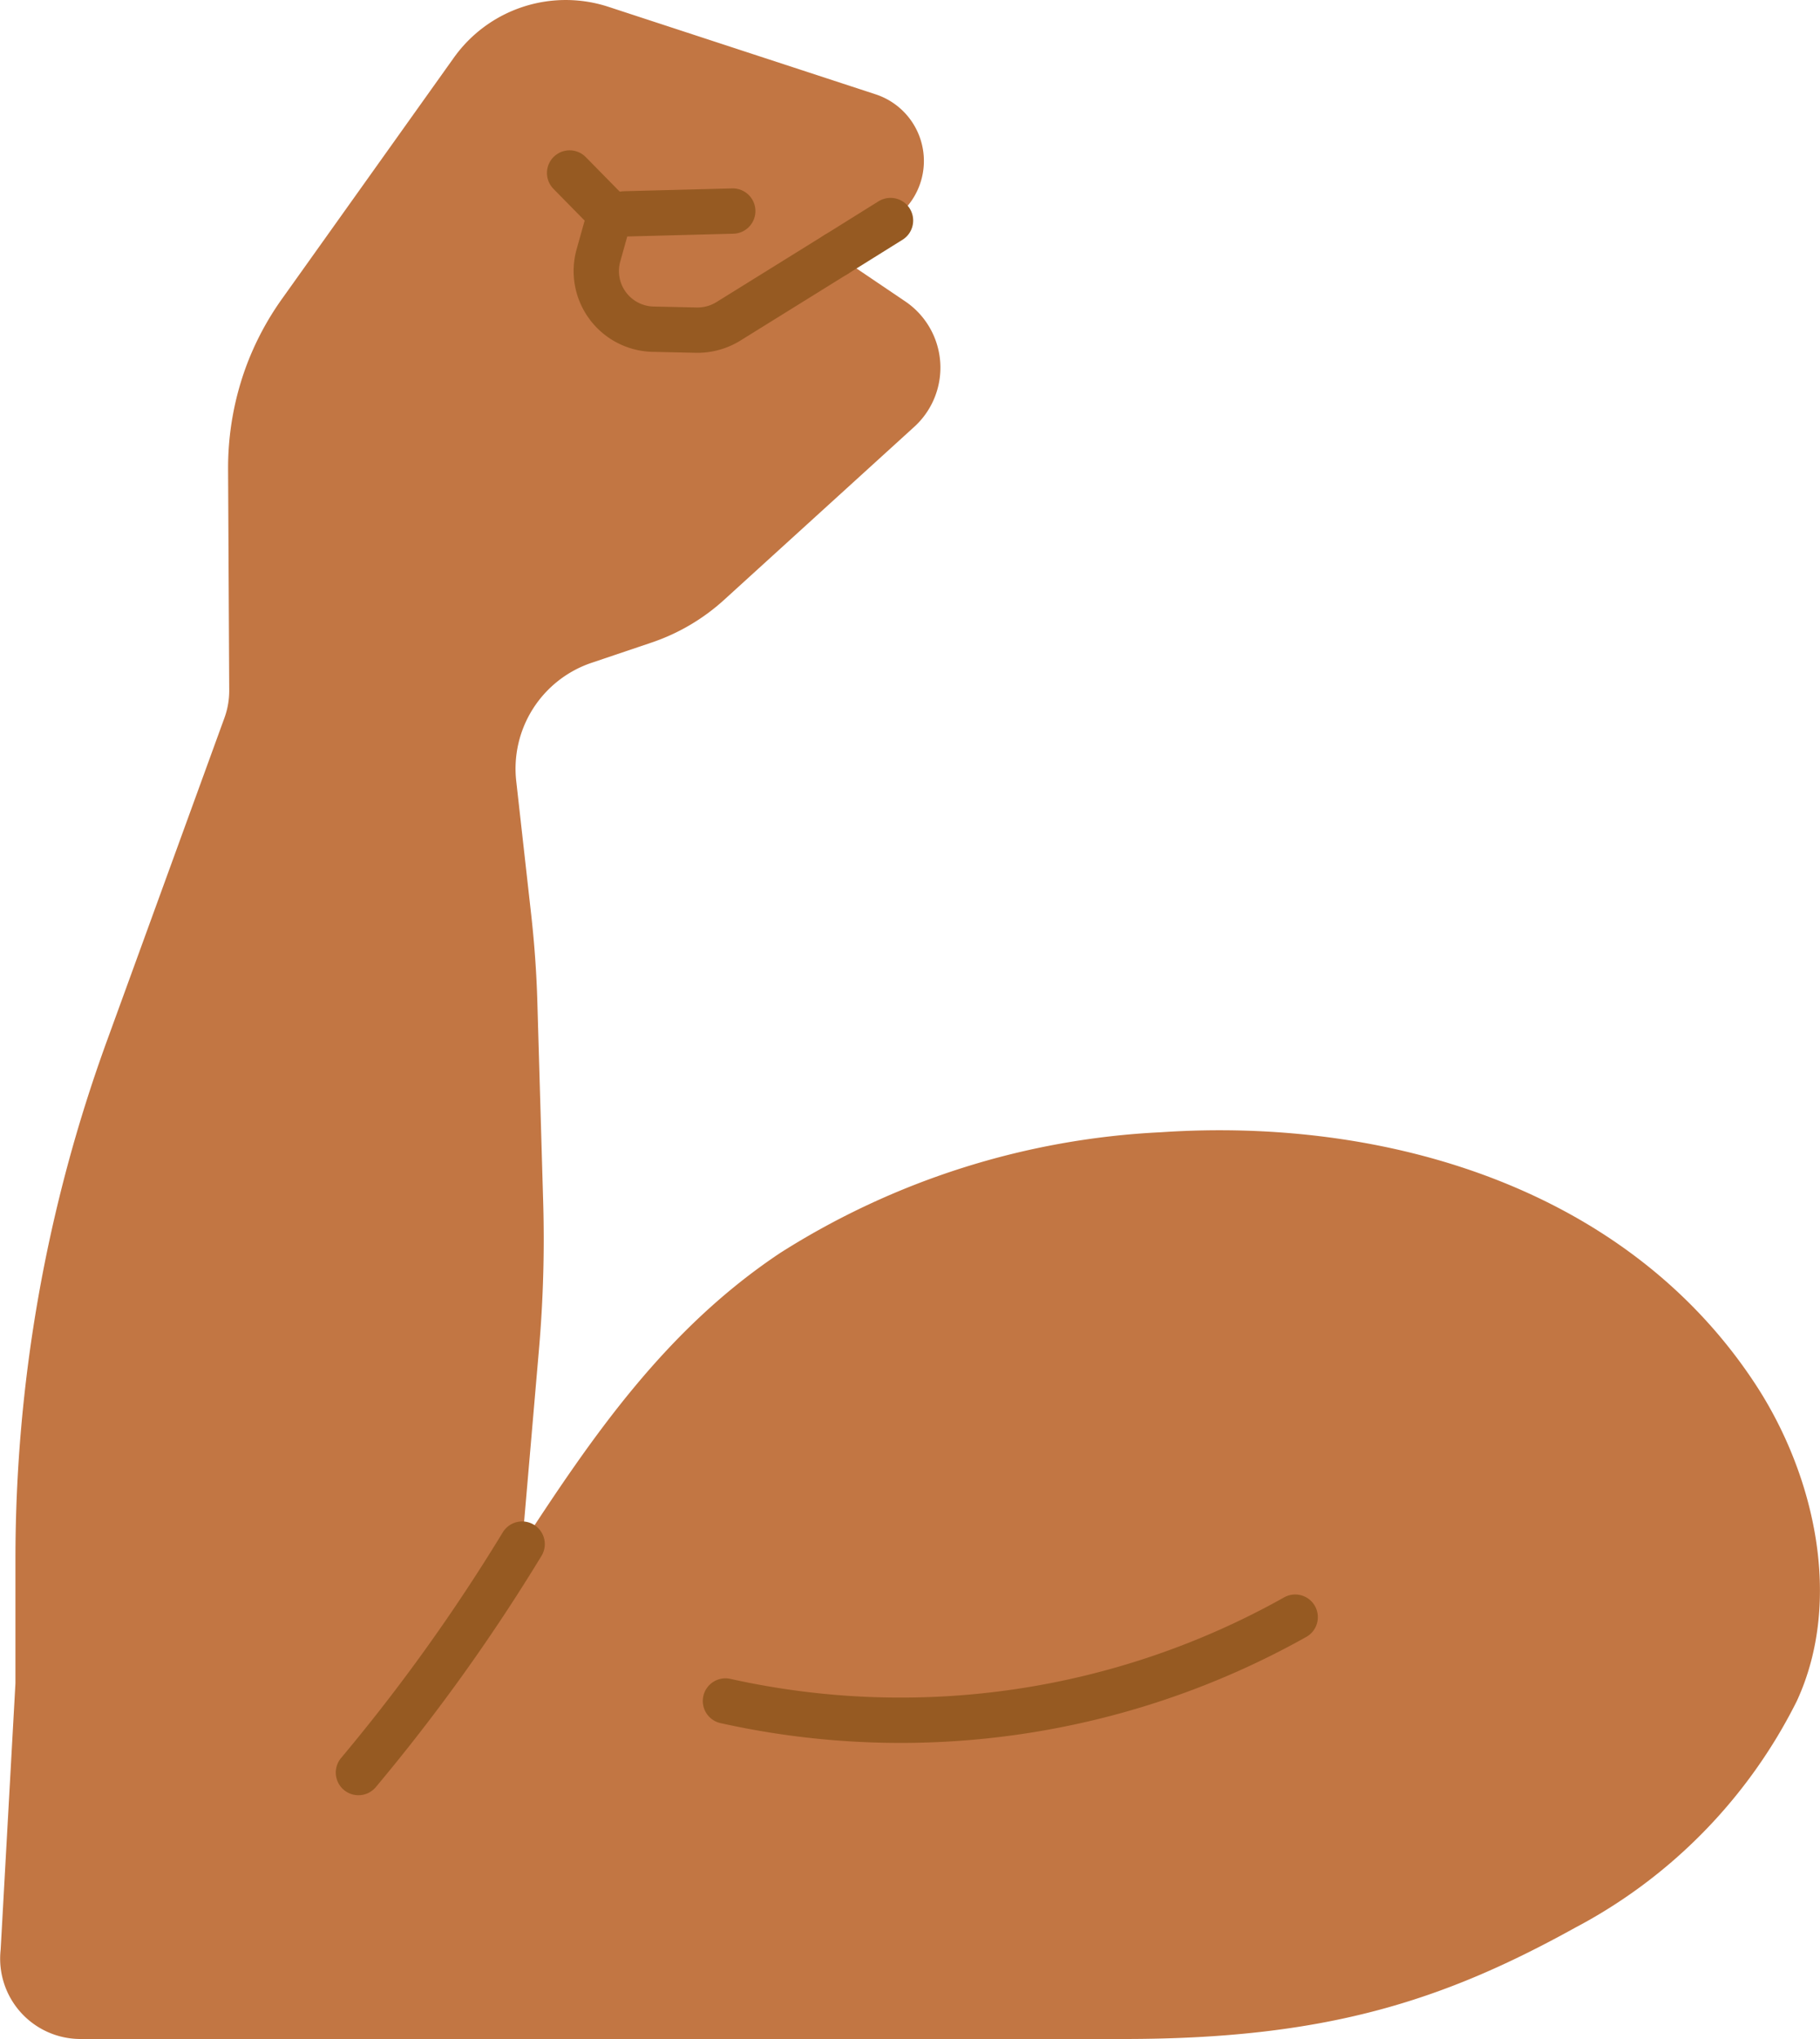
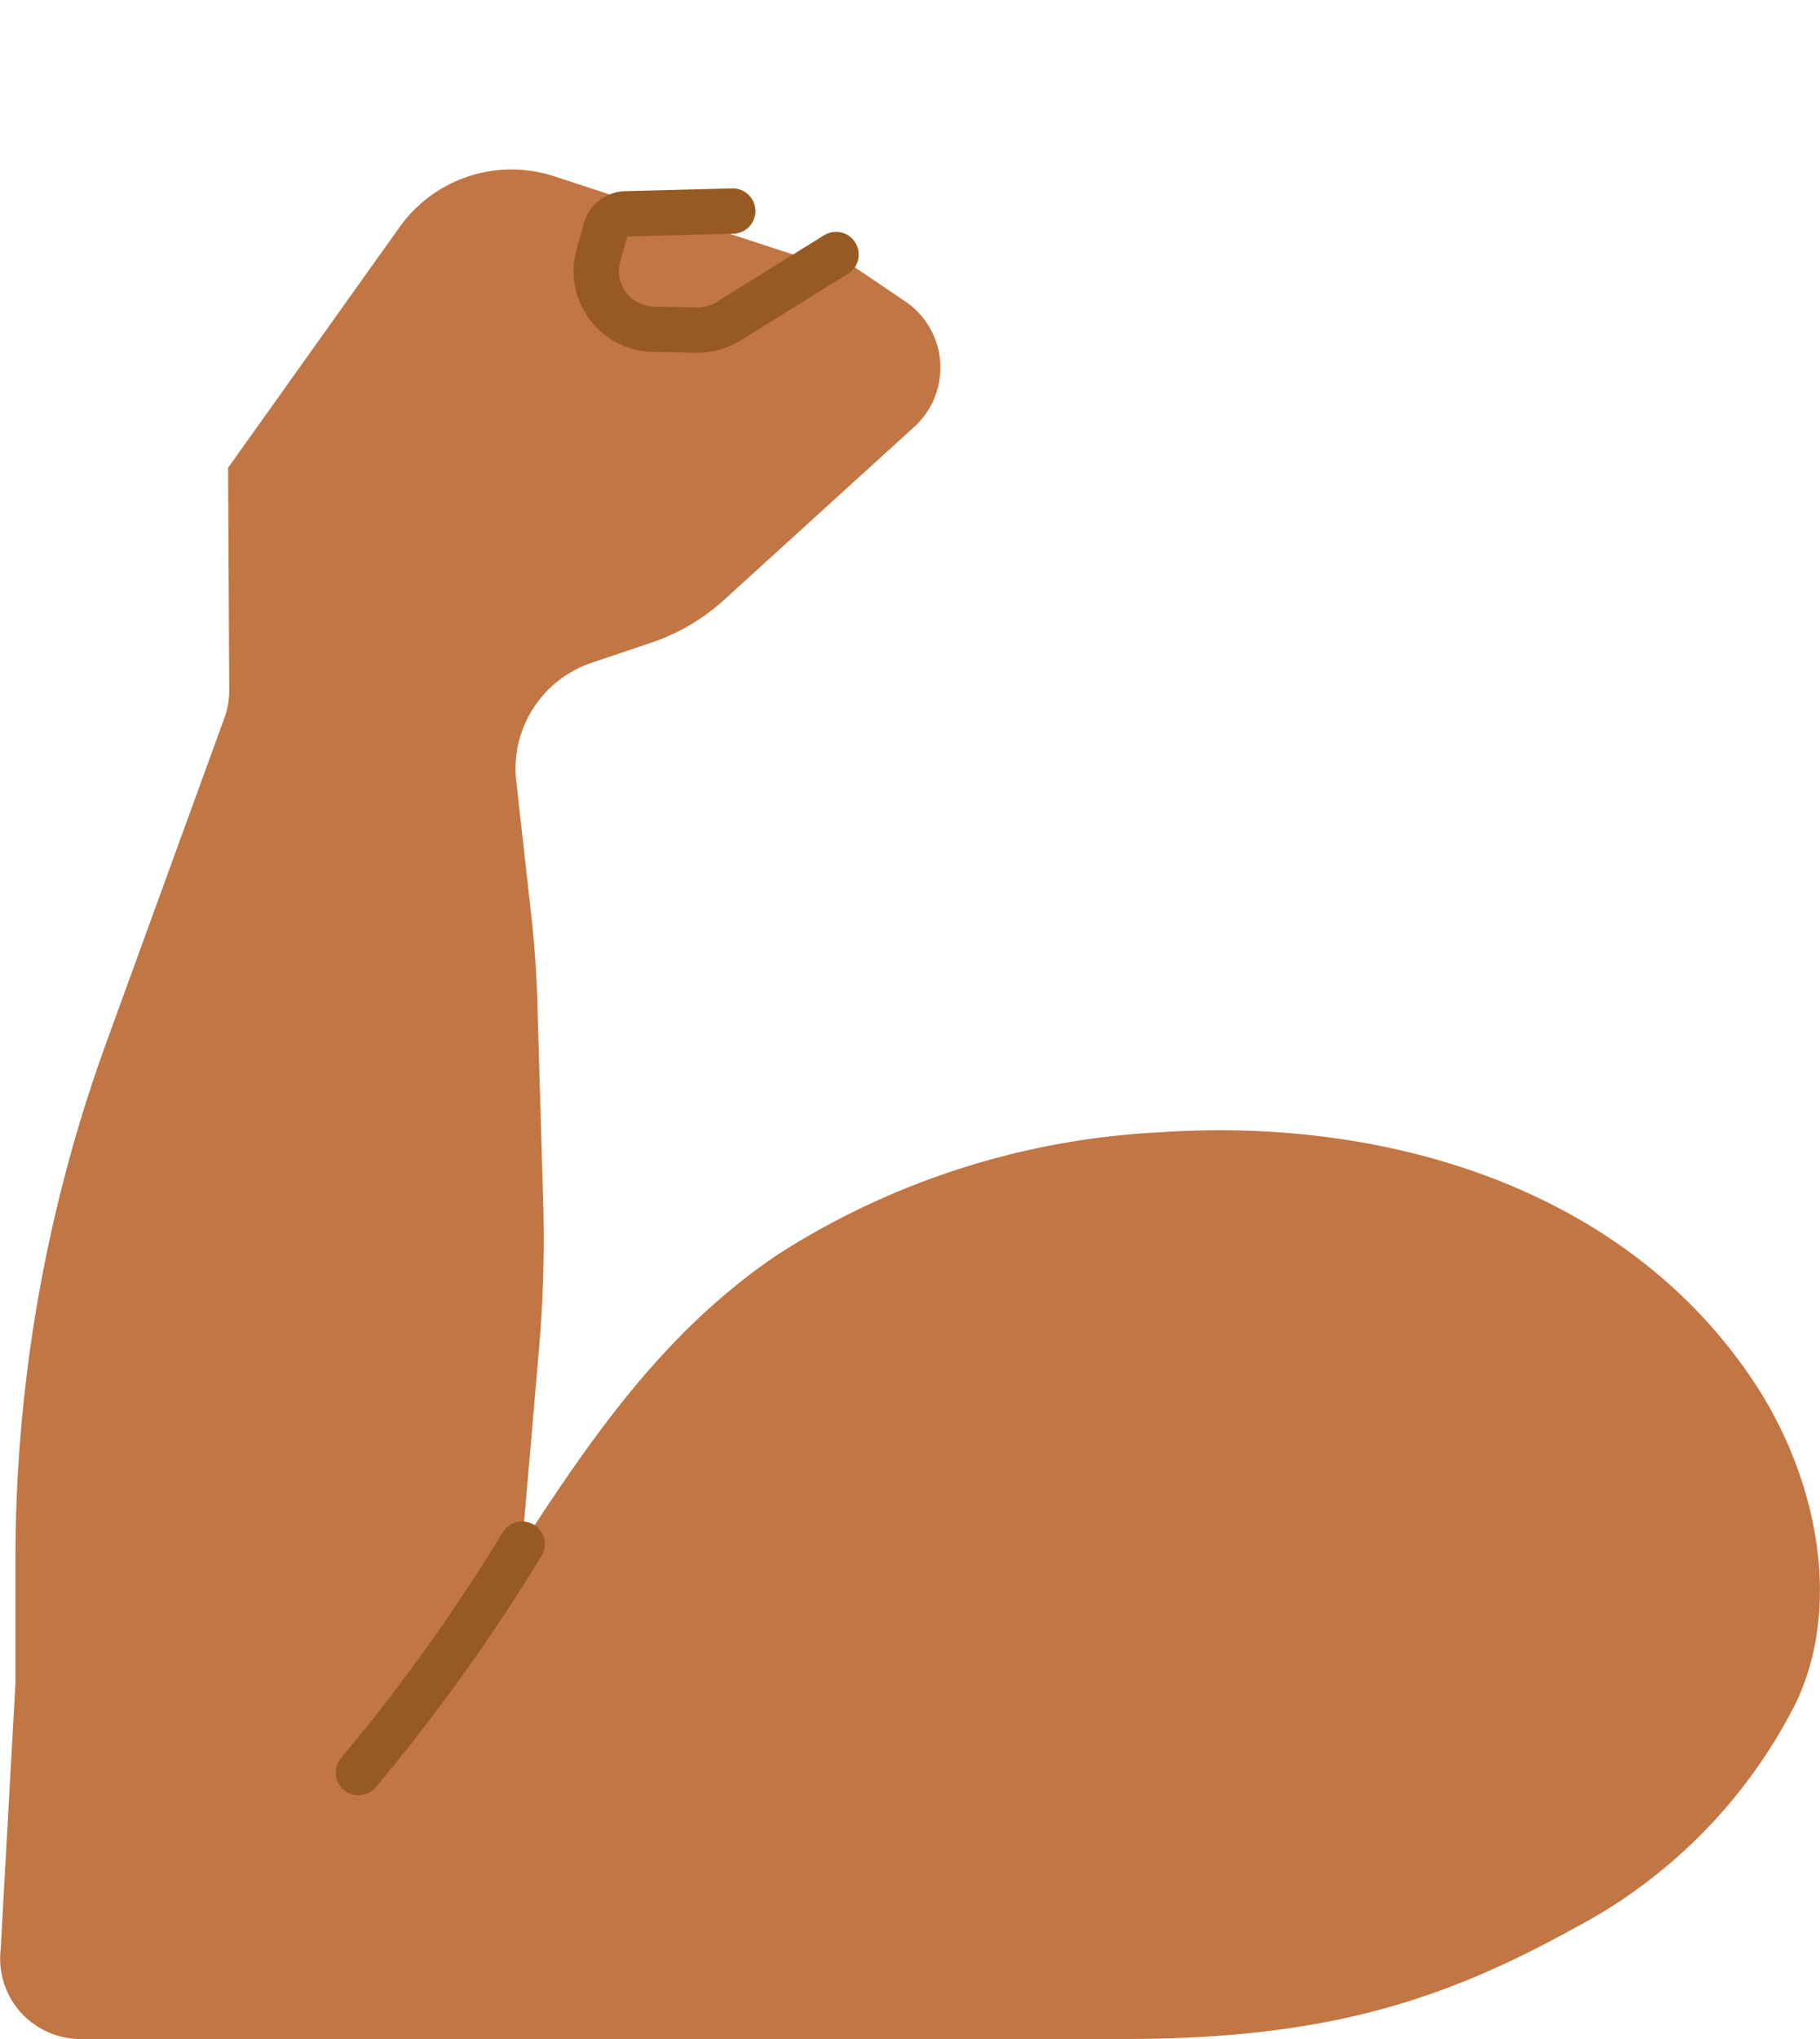
<svg xmlns="http://www.w3.org/2000/svg" id="グループ_31" data-name="グループ 31" width="56.35" height="63.112" viewBox="0 0 56.35 63.112">
-   <path id="パス_60" data-name="パス 60" d="M2596.756,9430.773a16.022,16.022,0,0,1-6.871,7.018c-4.108,2.273-7.744,3.44-13.968,3.44h-32.3a2.487,2.487,0,0,1-2.472-2.763h0l.458-8.246v-3.846a46.909,46.909,0,0,1,2.83-16.032l3.637-9.994a2.448,2.448,0,0,0,.152-.862l-.035-6.841v-.049a9.087,9.087,0,0,1,.556-3.129,8.987,8.987,0,0,1,1.125-2.116l5.311-7.451a4.253,4.253,0,0,1,4.787-1.571l8.246,2.7a2.171,2.171,0,0,1,.489,3.917L2567.01,9386l2.146,1.45a2.476,2.476,0,0,1,.275,3.881l-5.88,5.349a6.359,6.359,0,0,1-2.25,1.327l-1.864.629a3.458,3.458,0,0,0-2.329,3.655l.465,4.151c.1.9.165,1.811.19,2.714l.177,6.069a39.657,39.657,0,0,1-.128,4.664l-.52,6.027c2.195-3.367,4.457-6.662,7.99-9.016a24.142,24.142,0,0,1,11.786-3.735c6.951-.47,14.42,1.711,18.412,7.806C2597.305,9423.757,2598.2,9427.654,2596.756,9430.773Z" transform="translate(-2541.125 -9378.119)" fill="#c27643" />
-   <line id="線_11" data-name="線 11" x1="1.687" y2="1.052" transform="translate(25.885 6.826)" fill="none" stroke="#965a22" stroke-linecap="round" stroke-linejoin="round" stroke-width="1.403" />
-   <line id="線_12" data-name="線 12" x1="1.256" y1="1.278" transform="translate(17.636 5.354)" fill="none" stroke="#965a22" stroke-linecap="round" stroke-linejoin="round" stroke-width="1.403" />
+   <path id="パス_60" data-name="パス 60" d="M2596.756,9430.773a16.022,16.022,0,0,1-6.871,7.018c-4.108,2.273-7.744,3.44-13.968,3.44h-32.3a2.487,2.487,0,0,1-2.472-2.763h0l.458-8.246v-3.846a46.909,46.909,0,0,1,2.83-16.032l3.637-9.994a2.448,2.448,0,0,0,.152-.862l-.035-6.841v-.049l5.311-7.451a4.253,4.253,0,0,1,4.787-1.571l8.246,2.7a2.171,2.171,0,0,1,.489,3.917L2567.01,9386l2.146,1.45a2.476,2.476,0,0,1,.275,3.881l-5.88,5.349a6.359,6.359,0,0,1-2.25,1.327l-1.864.629a3.458,3.458,0,0,0-2.329,3.655l.465,4.151c.1.9.165,1.811.19,2.714l.177,6.069a39.657,39.657,0,0,1-.128,4.664l-.52,6.027c2.195-3.367,4.457-6.662,7.99-9.016a24.142,24.142,0,0,1,11.786-3.735c6.951-.47,14.42,1.711,18.412,7.806C2597.305,9423.757,2598.2,9427.654,2596.756,9430.773Z" transform="translate(-2541.125 -9378.119)" fill="#c27643" />
  <path id="パス_61" data-name="パス 61" d="M2566.537,9385.616l-3.319.086a.659.659,0,0,0-.611.47l-.226.807a1.8,1.8,0,0,0,1.681,2.293l1.345.03a1.829,1.829,0,0,0,.99-.269l3.338-2.072" transform="translate(-2543.85 -9379.083)" fill="none" stroke="#965a22" stroke-linecap="round" stroke-linejoin="round" stroke-width="1.403" />
  <path id="パス_62" data-name="パス 62" d="M2558.929,9432.967a57.6,57.6,0,0,1-5.068,7.071" transform="translate(-2542.763 -9385.173)" fill="none" stroke="#965a22" stroke-linecap="round" stroke-linejoin="round" stroke-width="1.403" />
-   <path id="パス_63" data-name="パス 63" d="M2566.9,9438.155a24.974,24.974,0,0,0,17.64-2.595" transform="translate(-2544.439 -9385.505)" fill="none" stroke="#965a22" stroke-linecap="round" stroke-linejoin="round" stroke-width="1.403" />
</svg>